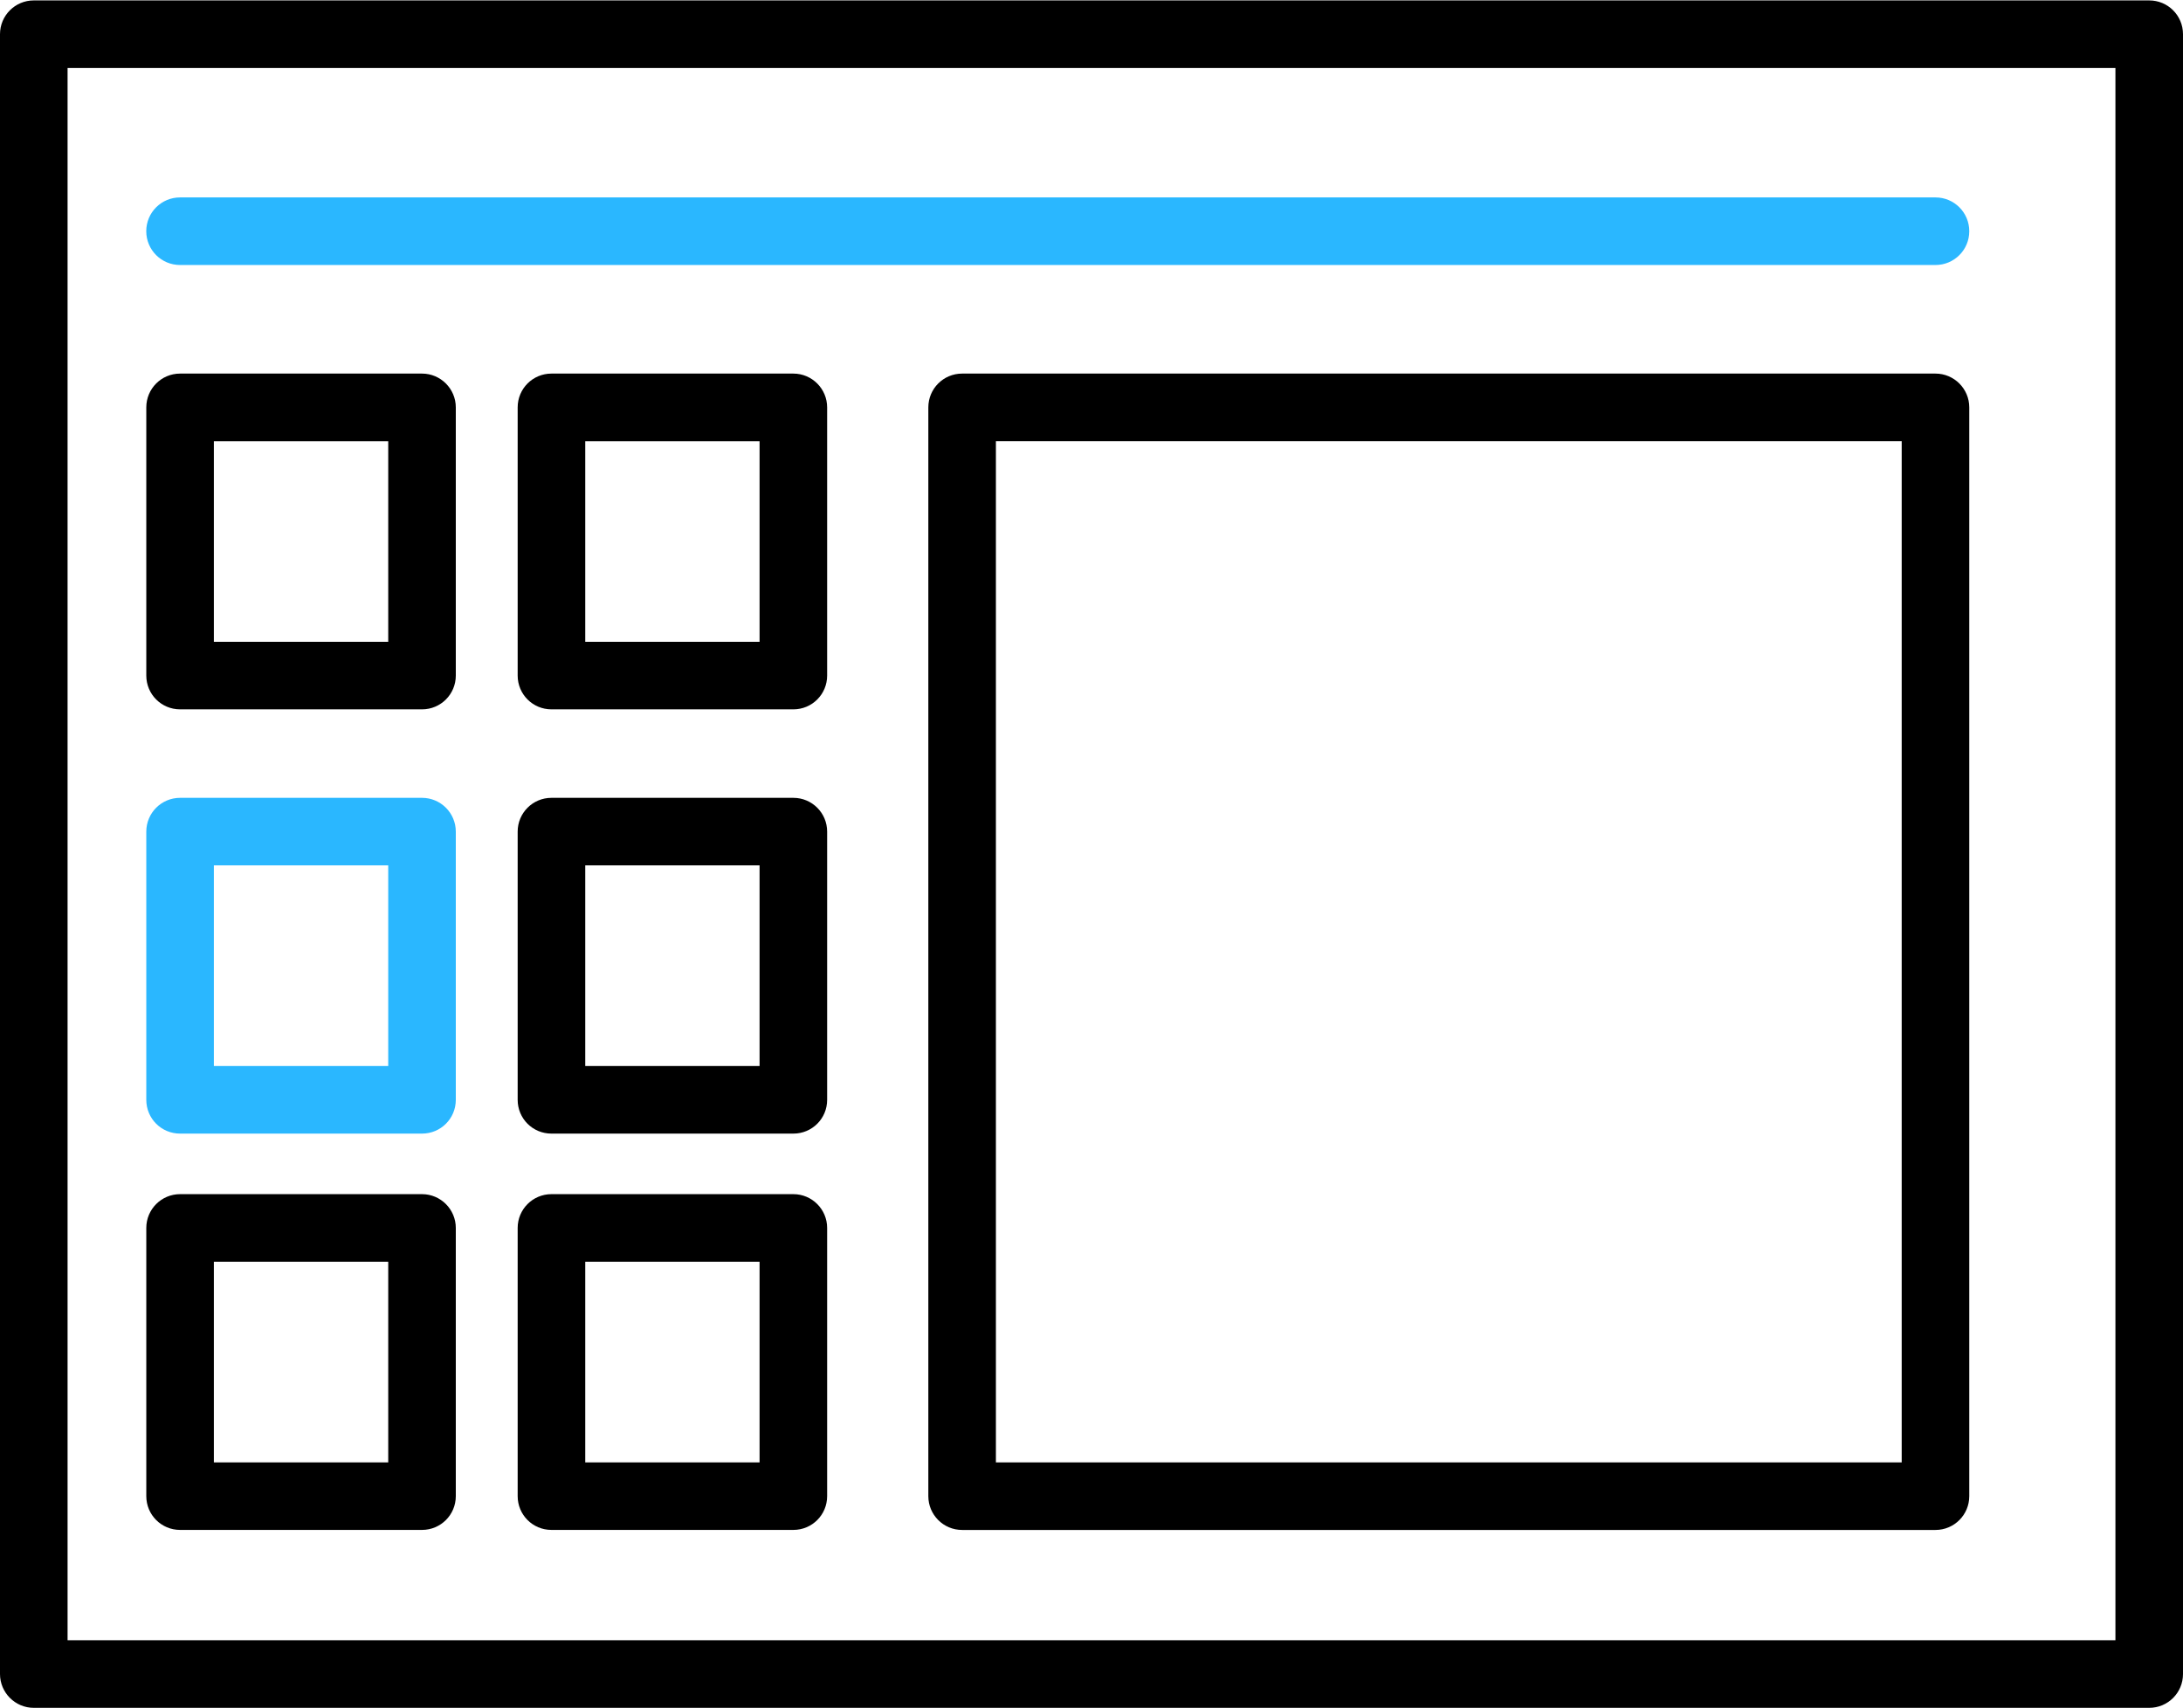
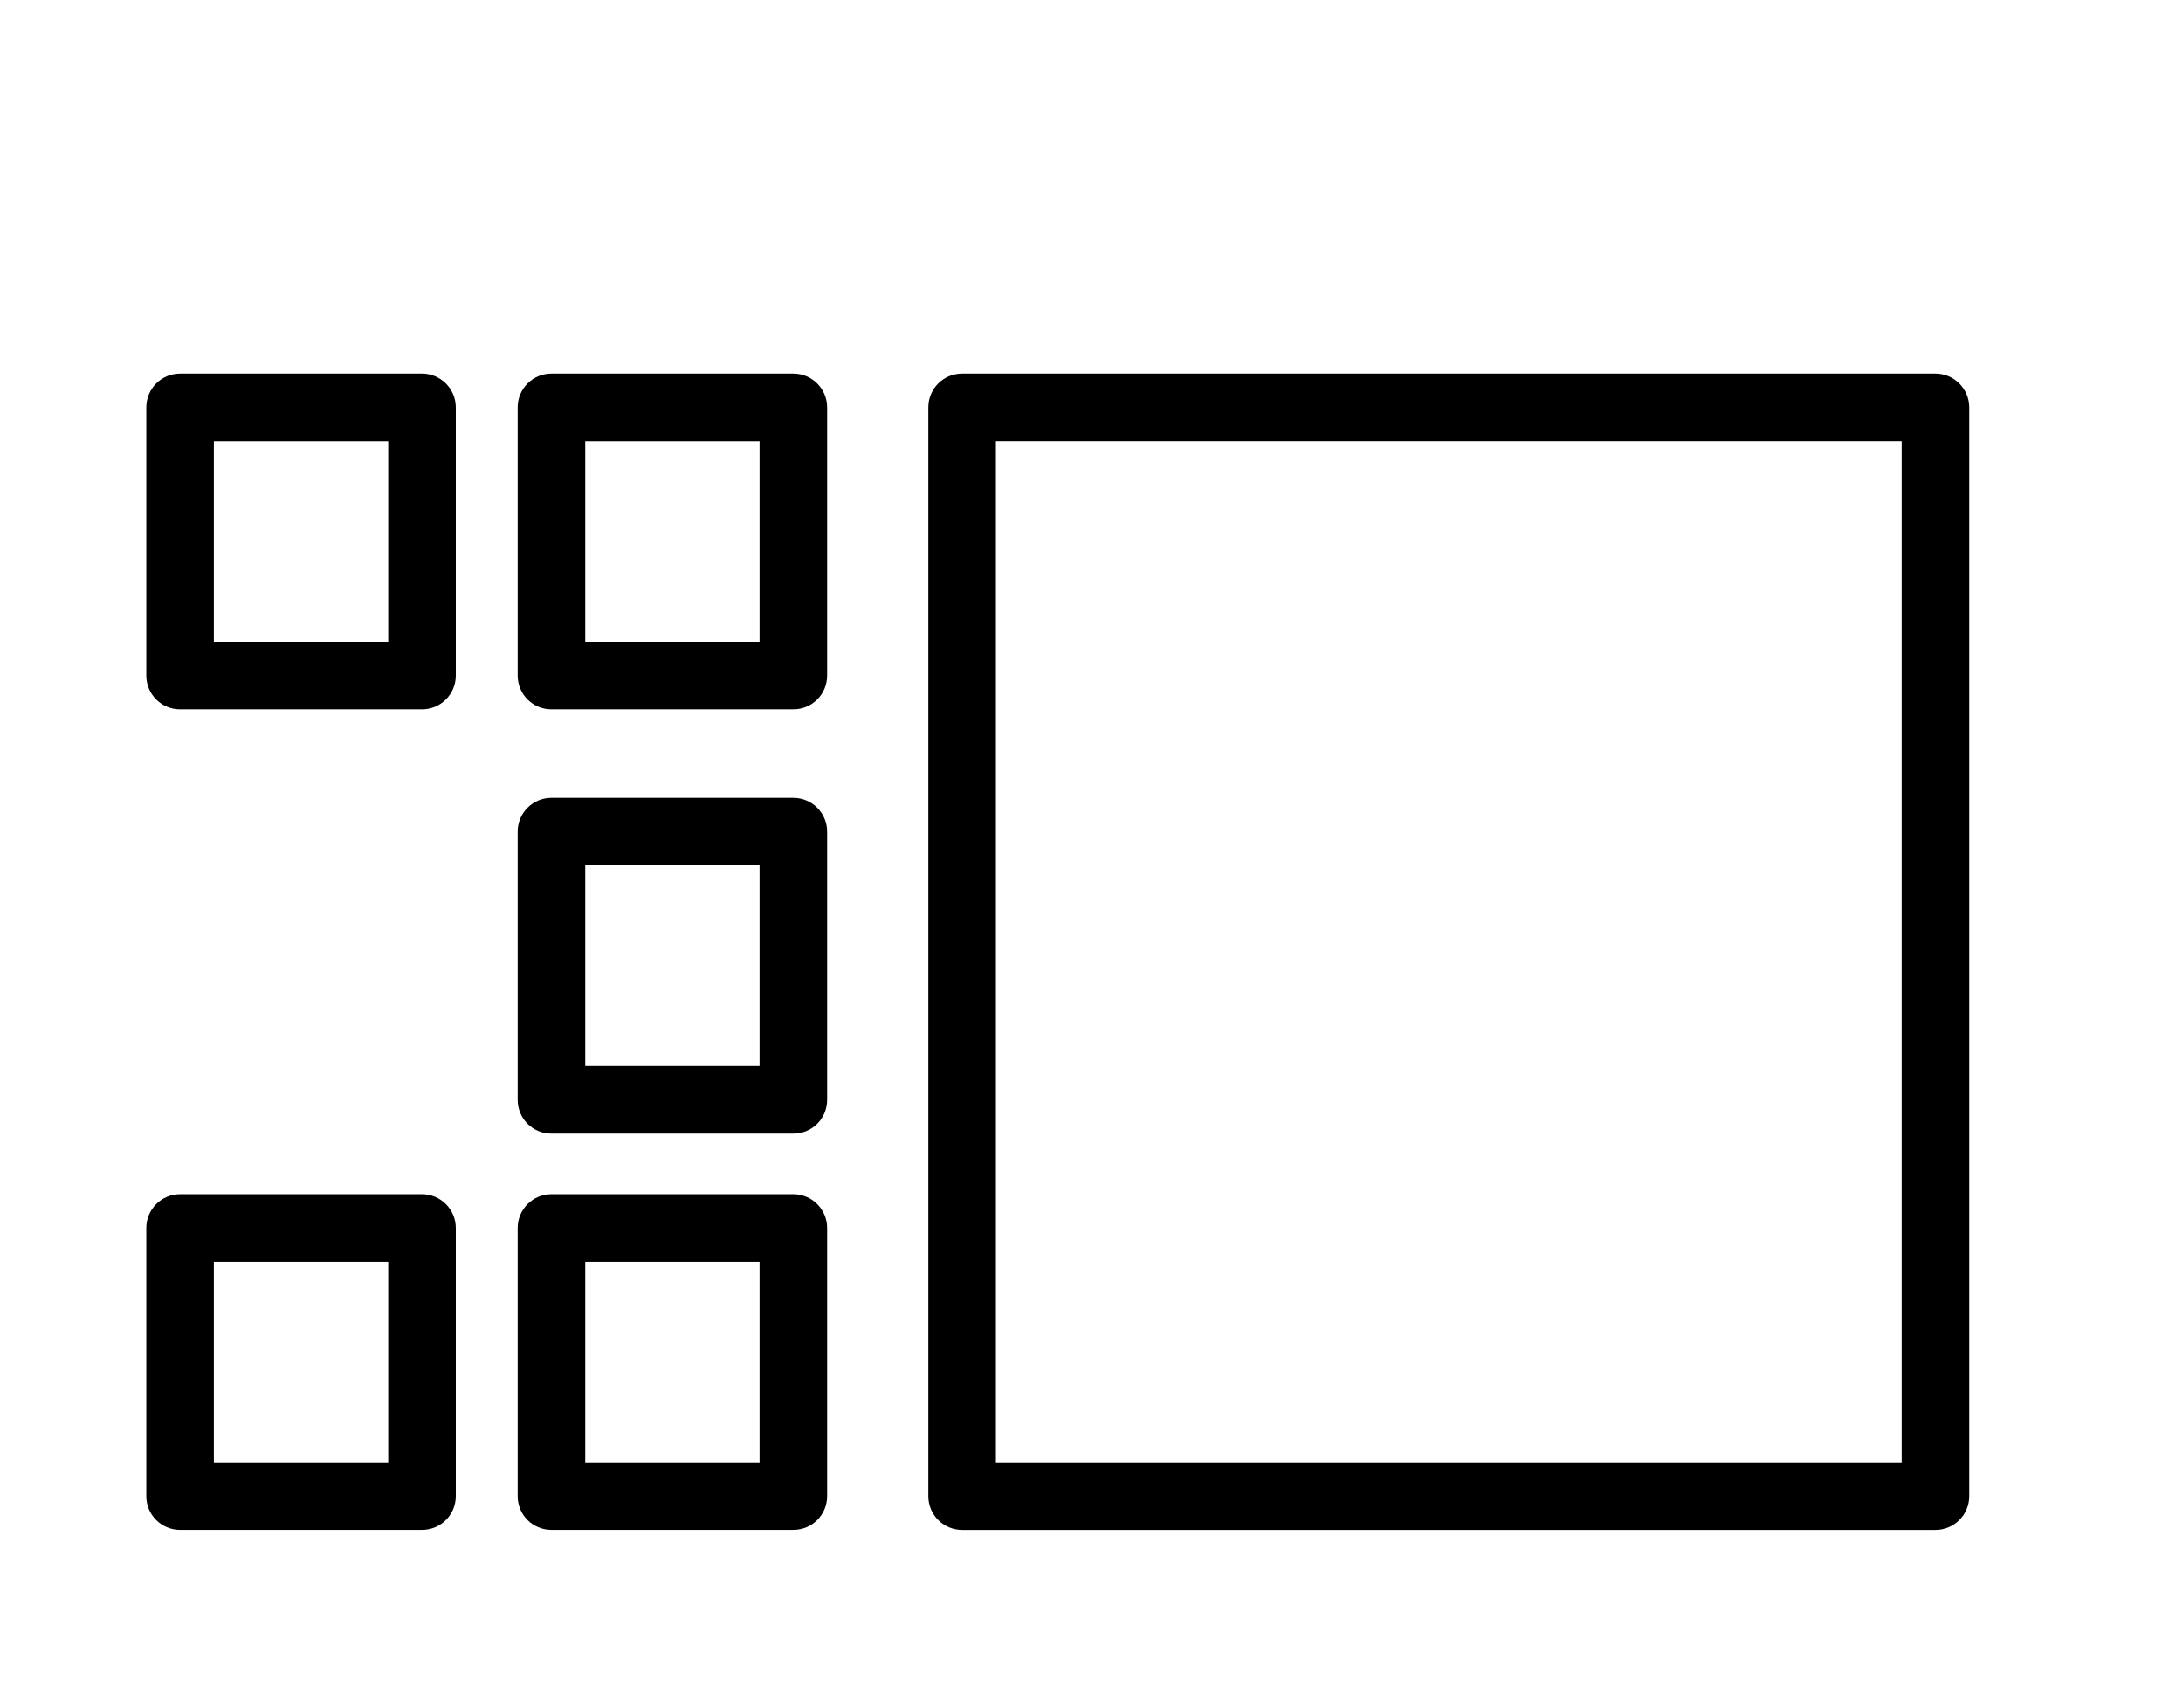
<svg xmlns="http://www.w3.org/2000/svg" width="800" height="626" viewBox="0 0 800 626" fill="none">
-   <path d="M12.381 625.86H787.619C794.49 625.86 800 620.3 800 613.478V12.534C800 5.7 794.49 0.153 787.619 0.153H12.381C5.534 0.153 0 5.7 0 12.534V613.466C0 620.288 5.547 625.86 12.381 625.86ZM24.763 24.916H775.237V601.085H24.763V24.916Z" fill="black" />
  <path d="M154.656 136.906H65.993C59.146 136.906 53.612 142.452 53.612 149.287V247.571C53.612 254.417 59.146 259.952 65.993 259.952H154.656C161.503 259.952 167.038 254.417 167.038 247.571V149.287C167.038 142.49 161.491 136.906 154.656 136.906ZM142.275 235.202H78.374V161.681H142.275V235.202Z" fill="black" />
-   <path d="M154.656 292.379H65.993C59.146 292.379 53.612 297.926 53.612 304.76V403.044C53.612 409.928 59.146 415.425 65.993 415.425H154.656C161.503 415.425 167.038 409.928 167.038 403.044V304.76C167.038 297.926 161.491 292.379 154.656 292.379ZM142.275 390.65H78.374V317.129H142.275V390.65Z" fill="#2AB7FF" />
  <path d="M154.656 437.613H65.993C59.146 437.613 53.612 443.172 53.612 449.994V548.278C53.612 555.137 59.146 560.659 65.993 560.659H154.656C161.503 560.659 167.038 555.137 167.038 548.278V449.994C167.038 443.184 161.491 437.613 154.656 437.613ZM142.275 535.909H78.374V462.388H142.275V535.909Z" fill="black" />
  <path d="M290.74 136.906H202.089C195.23 136.906 189.708 142.452 189.708 149.287V247.571C189.708 254.417 195.23 259.952 202.089 259.952H290.74C297.6 259.952 303.122 254.417 303.122 247.571V149.287C303.122 142.49 297.587 136.906 290.74 136.906ZM278.359 235.202H214.471V161.681H278.359V235.202Z" fill="black" />
  <path d="M290.74 292.379H202.089C195.23 292.379 189.708 297.926 189.708 304.76V403.044C189.708 409.928 195.23 415.425 202.089 415.425H290.74C297.6 415.425 303.122 409.928 303.122 403.044V304.76C303.122 297.926 297.587 292.379 290.74 292.379ZM278.359 390.65H214.471V317.129H278.359V390.65Z" fill="black" />
  <path d="M290.74 437.613H202.089C195.23 437.613 189.708 443.172 189.708 449.994V548.278C189.708 555.137 195.23 560.659 202.089 560.659H290.74C297.6 560.659 303.122 555.137 303.122 548.278V449.994C303.122 443.184 297.587 437.613 290.74 437.613ZM278.359 535.909H214.471V462.388H278.359V535.909Z" fill="black" />
  <path d="M709.294 136.906H352.586C345.739 136.906 340.204 142.452 340.204 149.287V548.29C340.204 555.125 345.739 560.672 352.586 560.672H709.294C716.141 560.672 721.675 555.125 721.675 548.29V149.287C721.675 142.49 716.141 136.906 709.294 136.906ZM696.913 535.909H364.967V161.668H696.913V535.909Z" fill="black" />
-   <path d="M709.294 72.349H65.981C59.134 72.349 53.599 77.883 53.599 84.73C53.599 91.577 59.134 97.112 65.981 97.112H709.294C716.141 97.112 721.675 91.577 721.675 84.73C721.675 77.883 716.141 72.349 709.294 72.349Z" fill="#2AB7FF" />
</svg>